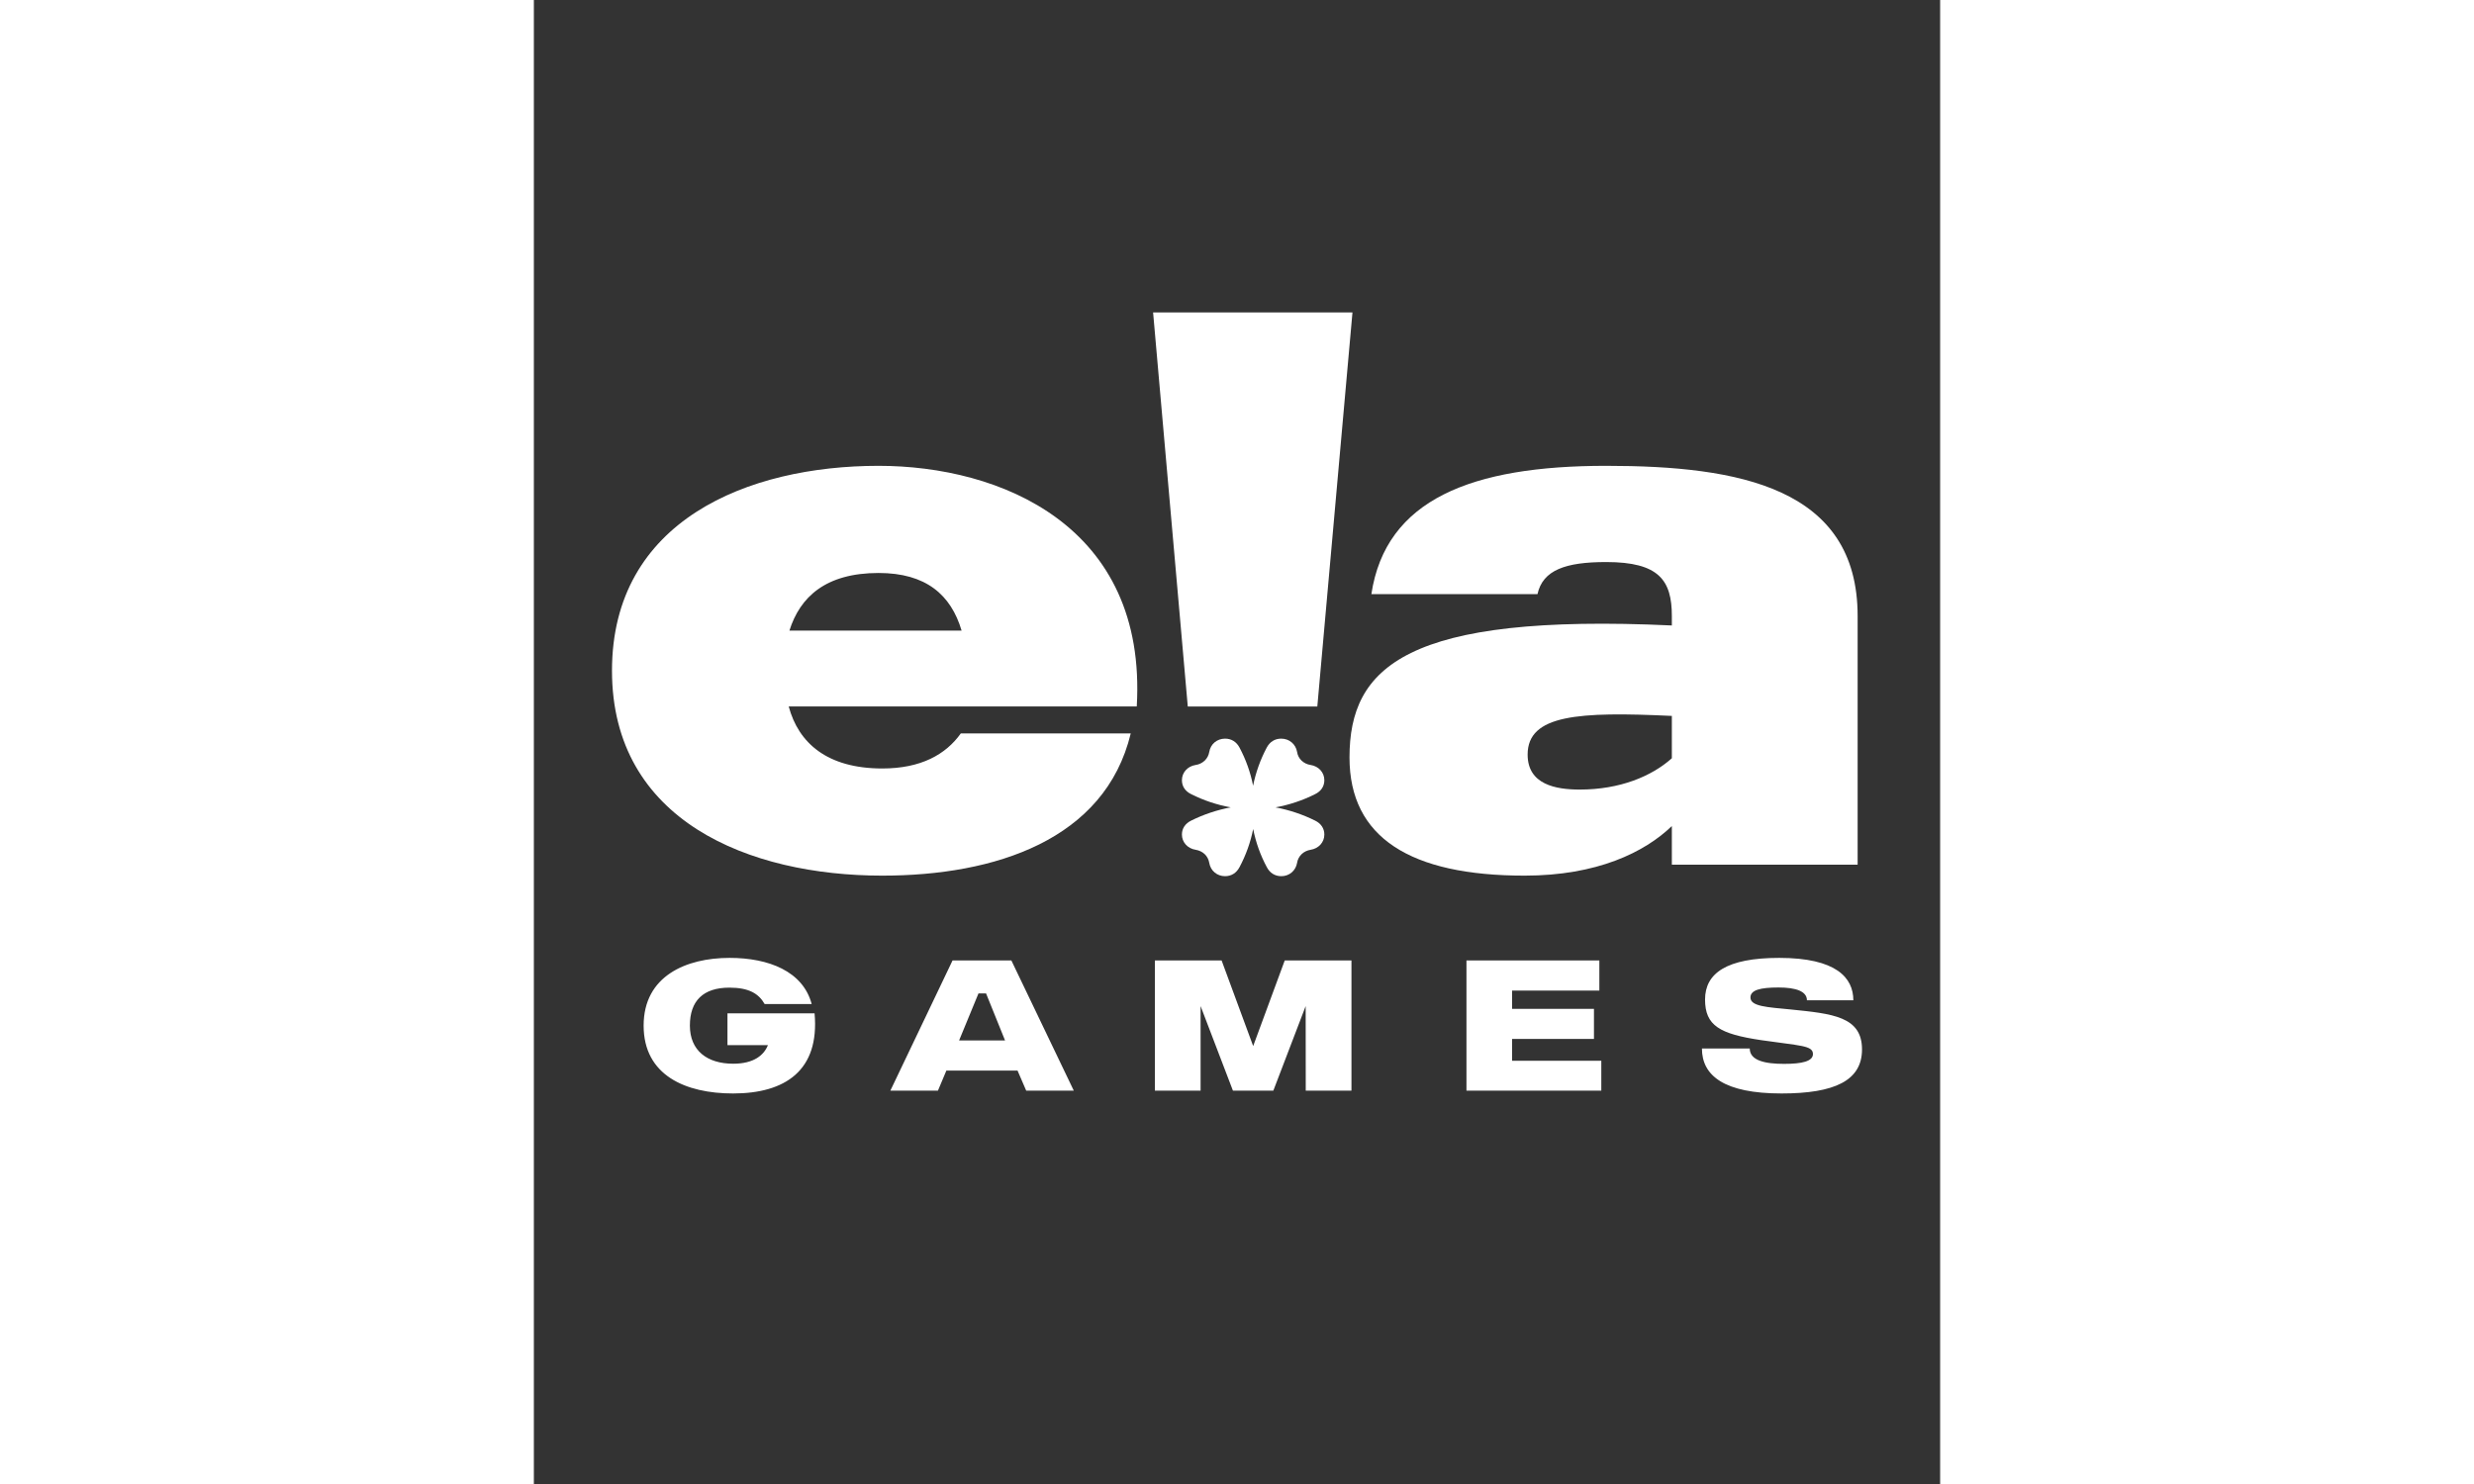
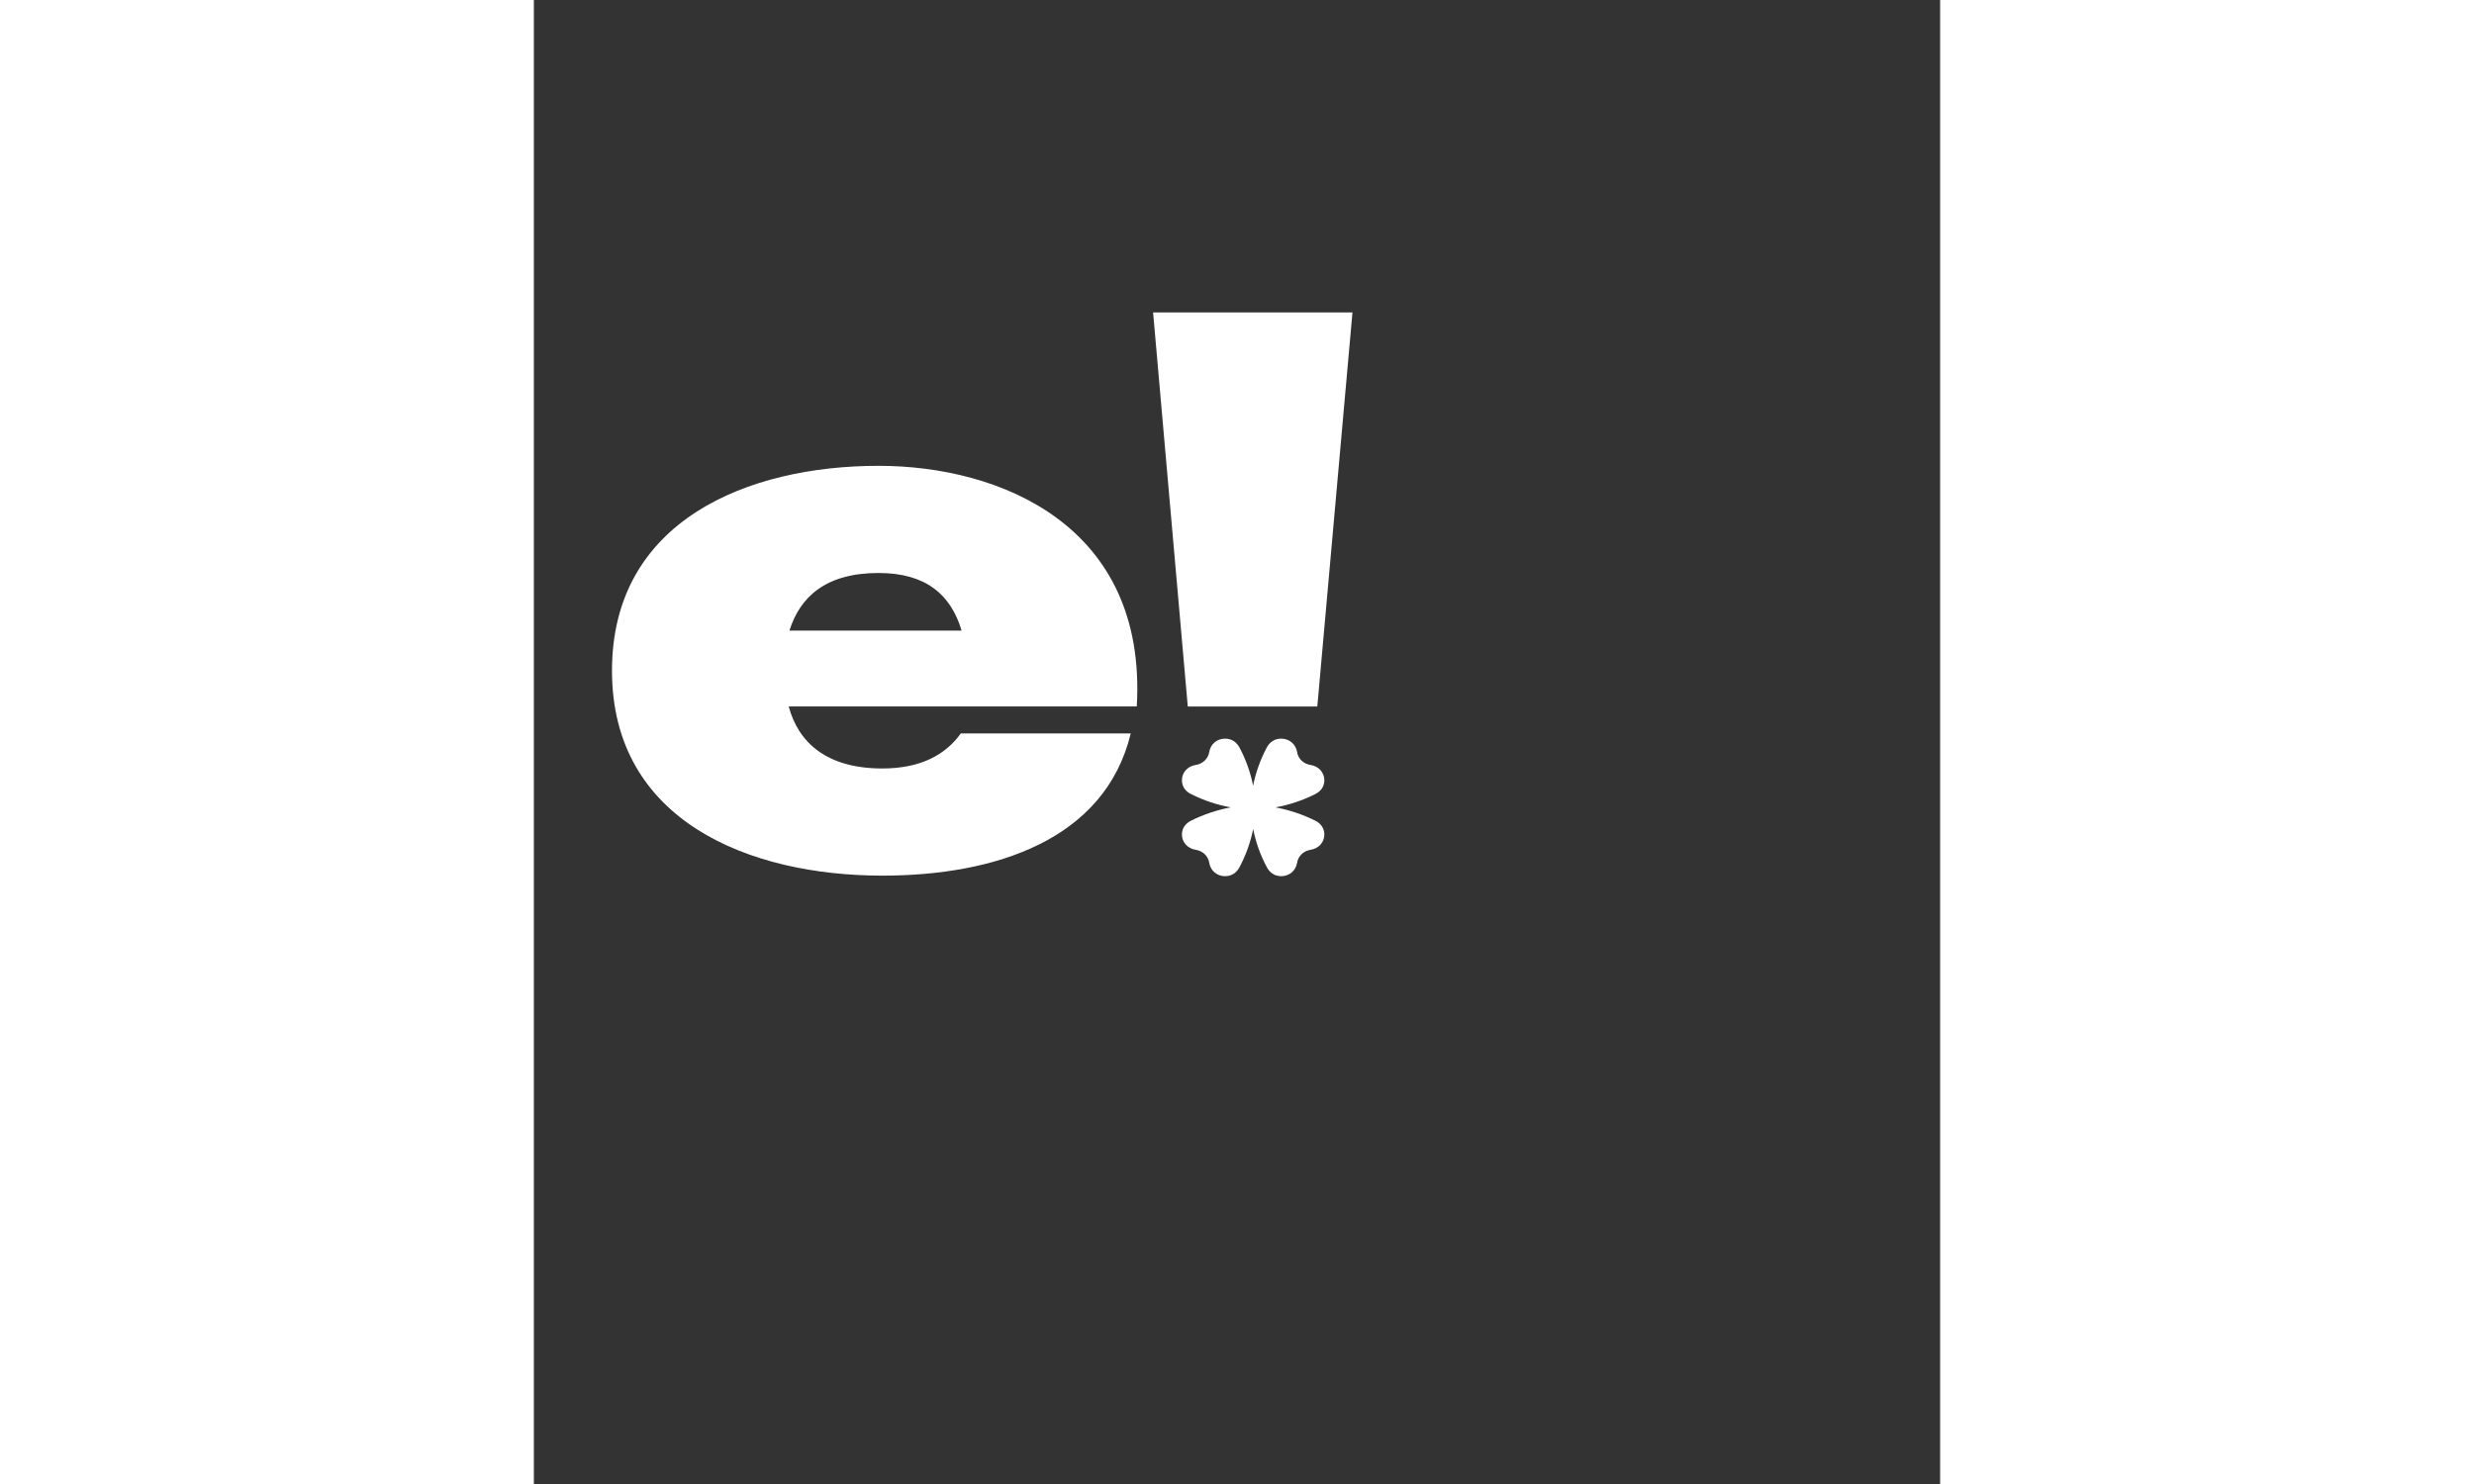
<svg xmlns="http://www.w3.org/2000/svg" width="100" height="60" viewBox="0 0 18 19" fill="none">
  <rect x="0" y="0" width="18" height="19" fill="#333333" stroke="none" />
  <path d="M10.478 4H7.926L8.37 9.046H9.199H10.028L10.478 4Z" fill="white" />
-   <path d="M13.725 5.964C12.005 5.964 10.903 6.393 10.72 7.607H12.846C12.914 7.299 13.204 7.196 13.725 7.196C14.402 7.196 14.566 7.43 14.566 7.887V8.008C11.164 7.85 10.44 8.541 10.44 9.698C10.44 10.726 11.222 11.211 12.682 11.211C13.609 11.211 14.218 10.912 14.566 10.576V11.071H16.944V7.887C16.944 6.244 15.426 5.964 13.725 5.964ZM14.566 9.708C14.305 9.941 13.899 10.109 13.387 10.109C13.078 10.109 12.72 10.044 12.72 9.661C12.72 9.148 13.377 9.11 14.566 9.166V9.708Z" fill="white" />
  <path d="M7.717 9.045C7.852 6.729 5.968 5.964 4.412 5.964C2.74 5.964 1 6.664 1 8.587C1 10.511 2.759 11.211 4.46 11.211C5.9 11.211 7.311 10.754 7.64 9.39H5.465C5.272 9.661 4.953 9.839 4.46 9.839C3.754 9.839 3.387 9.512 3.262 9.045H7.717ZM4.412 7.336C5.02 7.336 5.339 7.616 5.475 8.074H3.271C3.406 7.644 3.735 7.336 4.412 7.336Z" fill="white" />
-   <path d="M3.593 12.974H2.478V13.381H2.996C2.947 13.505 2.821 13.619 2.552 13.619C2.217 13.619 1.997 13.45 1.997 13.131C1.997 12.814 2.167 12.645 2.503 12.645C2.752 12.645 2.878 12.721 2.954 12.855H3.556C3.445 12.436 3.006 12.264 2.505 12.264C1.95 12.264 1.405 12.495 1.405 13.131C1.405 13.769 1.943 14 2.55 14C3.218 14 3.659 13.705 3.593 12.974ZM6.302 13.964H6.911L6.112 12.297H5.359L4.563 13.964H5.172L5.28 13.707H6.191L6.302 13.964ZM5.443 13.321L5.691 12.719H5.788L6.031 13.321H5.443ZM13.663 13.581H12.521V13.302H13.569V12.917H12.521V12.683H13.638V12.297H11.937V13.964H13.663V13.581ZM16.083 12.924C15.787 12.895 15.572 12.886 15.572 12.771C15.572 12.676 15.696 12.643 15.932 12.643C16.157 12.643 16.295 12.693 16.295 12.807H16.889C16.889 12.519 16.672 12.264 15.94 12.264C15.269 12.264 14.991 12.459 14.991 12.797C14.991 13.131 15.178 13.238 15.708 13.317C16.204 13.39 16.372 13.383 16.372 13.495C16.372 13.588 16.233 13.621 16.002 13.621C15.76 13.621 15.563 13.579 15.563 13.424H14.951C14.951 13.774 15.239 14 15.97 14C16.648 14 17 13.836 17 13.436C17 13.014 16.623 12.979 16.083 12.924Z" fill="white" />
-   <path d="M9.207 13.393L9.611 12.297H10.465V13.964H9.88L9.879 12.881L9.465 13.964H8.948L8.534 12.881V13.964H7.949V12.297H8.803L9.207 13.393Z" fill="white" />
  <path fill-rule="evenodd" clip-rule="evenodd" d="M9.999 10.506C9.84 10.427 9.669 10.37 9.493 10.337C9.669 10.305 9.84 10.248 9.999 10.168C10.075 10.131 10.118 10.069 10.118 9.989C10.118 9.89 10.045 9.81 9.942 9.794C9.898 9.788 9.858 9.768 9.826 9.738C9.795 9.708 9.775 9.669 9.769 9.627C9.752 9.527 9.669 9.457 9.566 9.457C9.484 9.457 9.42 9.498 9.381 9.571C9.299 9.725 9.24 9.89 9.206 10.06C9.173 9.89 9.114 9.725 9.032 9.571C8.993 9.498 8.929 9.457 8.847 9.457C8.744 9.457 8.661 9.527 8.645 9.627C8.638 9.669 8.618 9.708 8.587 9.738C8.555 9.768 8.515 9.788 8.471 9.794C8.368 9.81 8.295 9.89 8.295 9.989C8.295 10.069 8.338 10.131 8.414 10.168C8.573 10.248 8.744 10.305 8.92 10.337C8.744 10.37 8.573 10.427 8.414 10.506C8.338 10.543 8.295 10.606 8.295 10.685C8.295 10.784 8.368 10.864 8.471 10.88C8.515 10.887 8.555 10.906 8.587 10.936C8.618 10.966 8.638 11.006 8.645 11.048C8.661 11.147 8.744 11.218 8.847 11.218C8.929 11.218 8.993 11.176 9.032 11.103C9.114 10.949 9.173 10.785 9.207 10.614C9.241 10.785 9.299 10.949 9.382 11.103C9.42 11.176 9.485 11.218 9.567 11.218C9.67 11.218 9.752 11.147 9.769 11.048C9.775 11.006 9.796 10.966 9.827 10.936C9.858 10.906 9.899 10.887 9.942 10.88C10.045 10.864 10.118 10.784 10.118 10.685C10.118 10.606 10.075 10.543 9.999 10.506Z" fill="white" />
</svg>